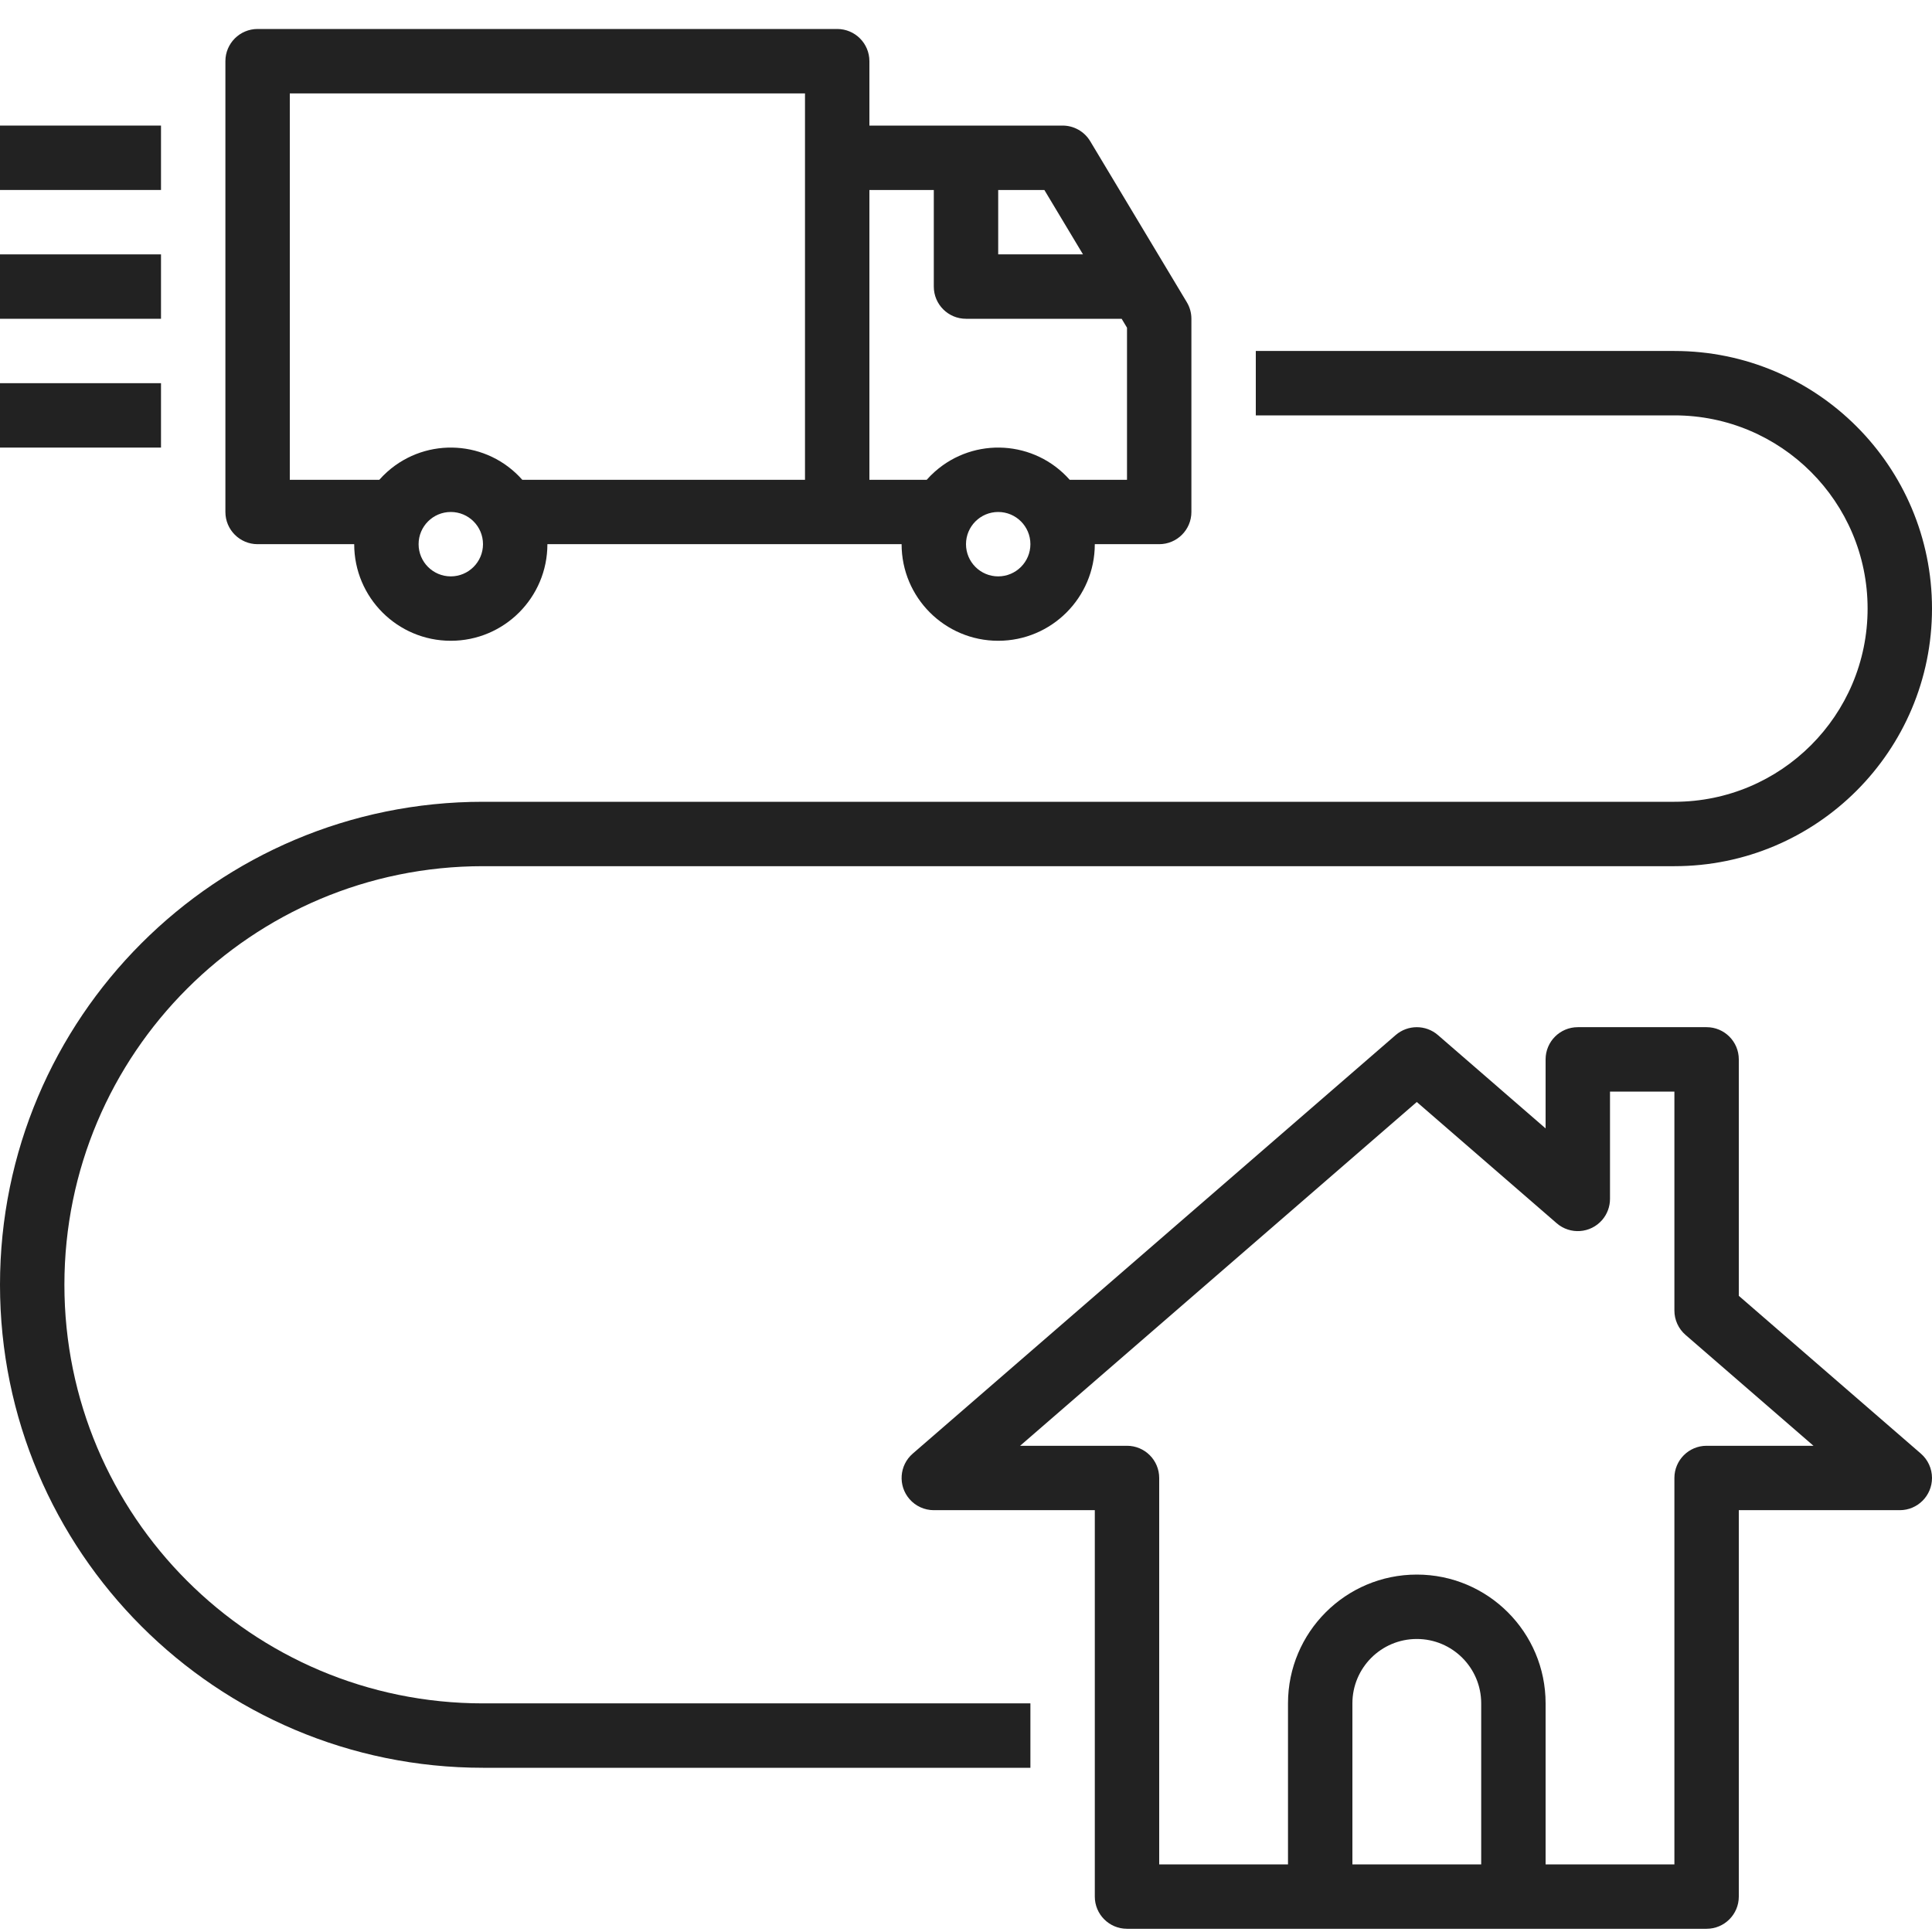
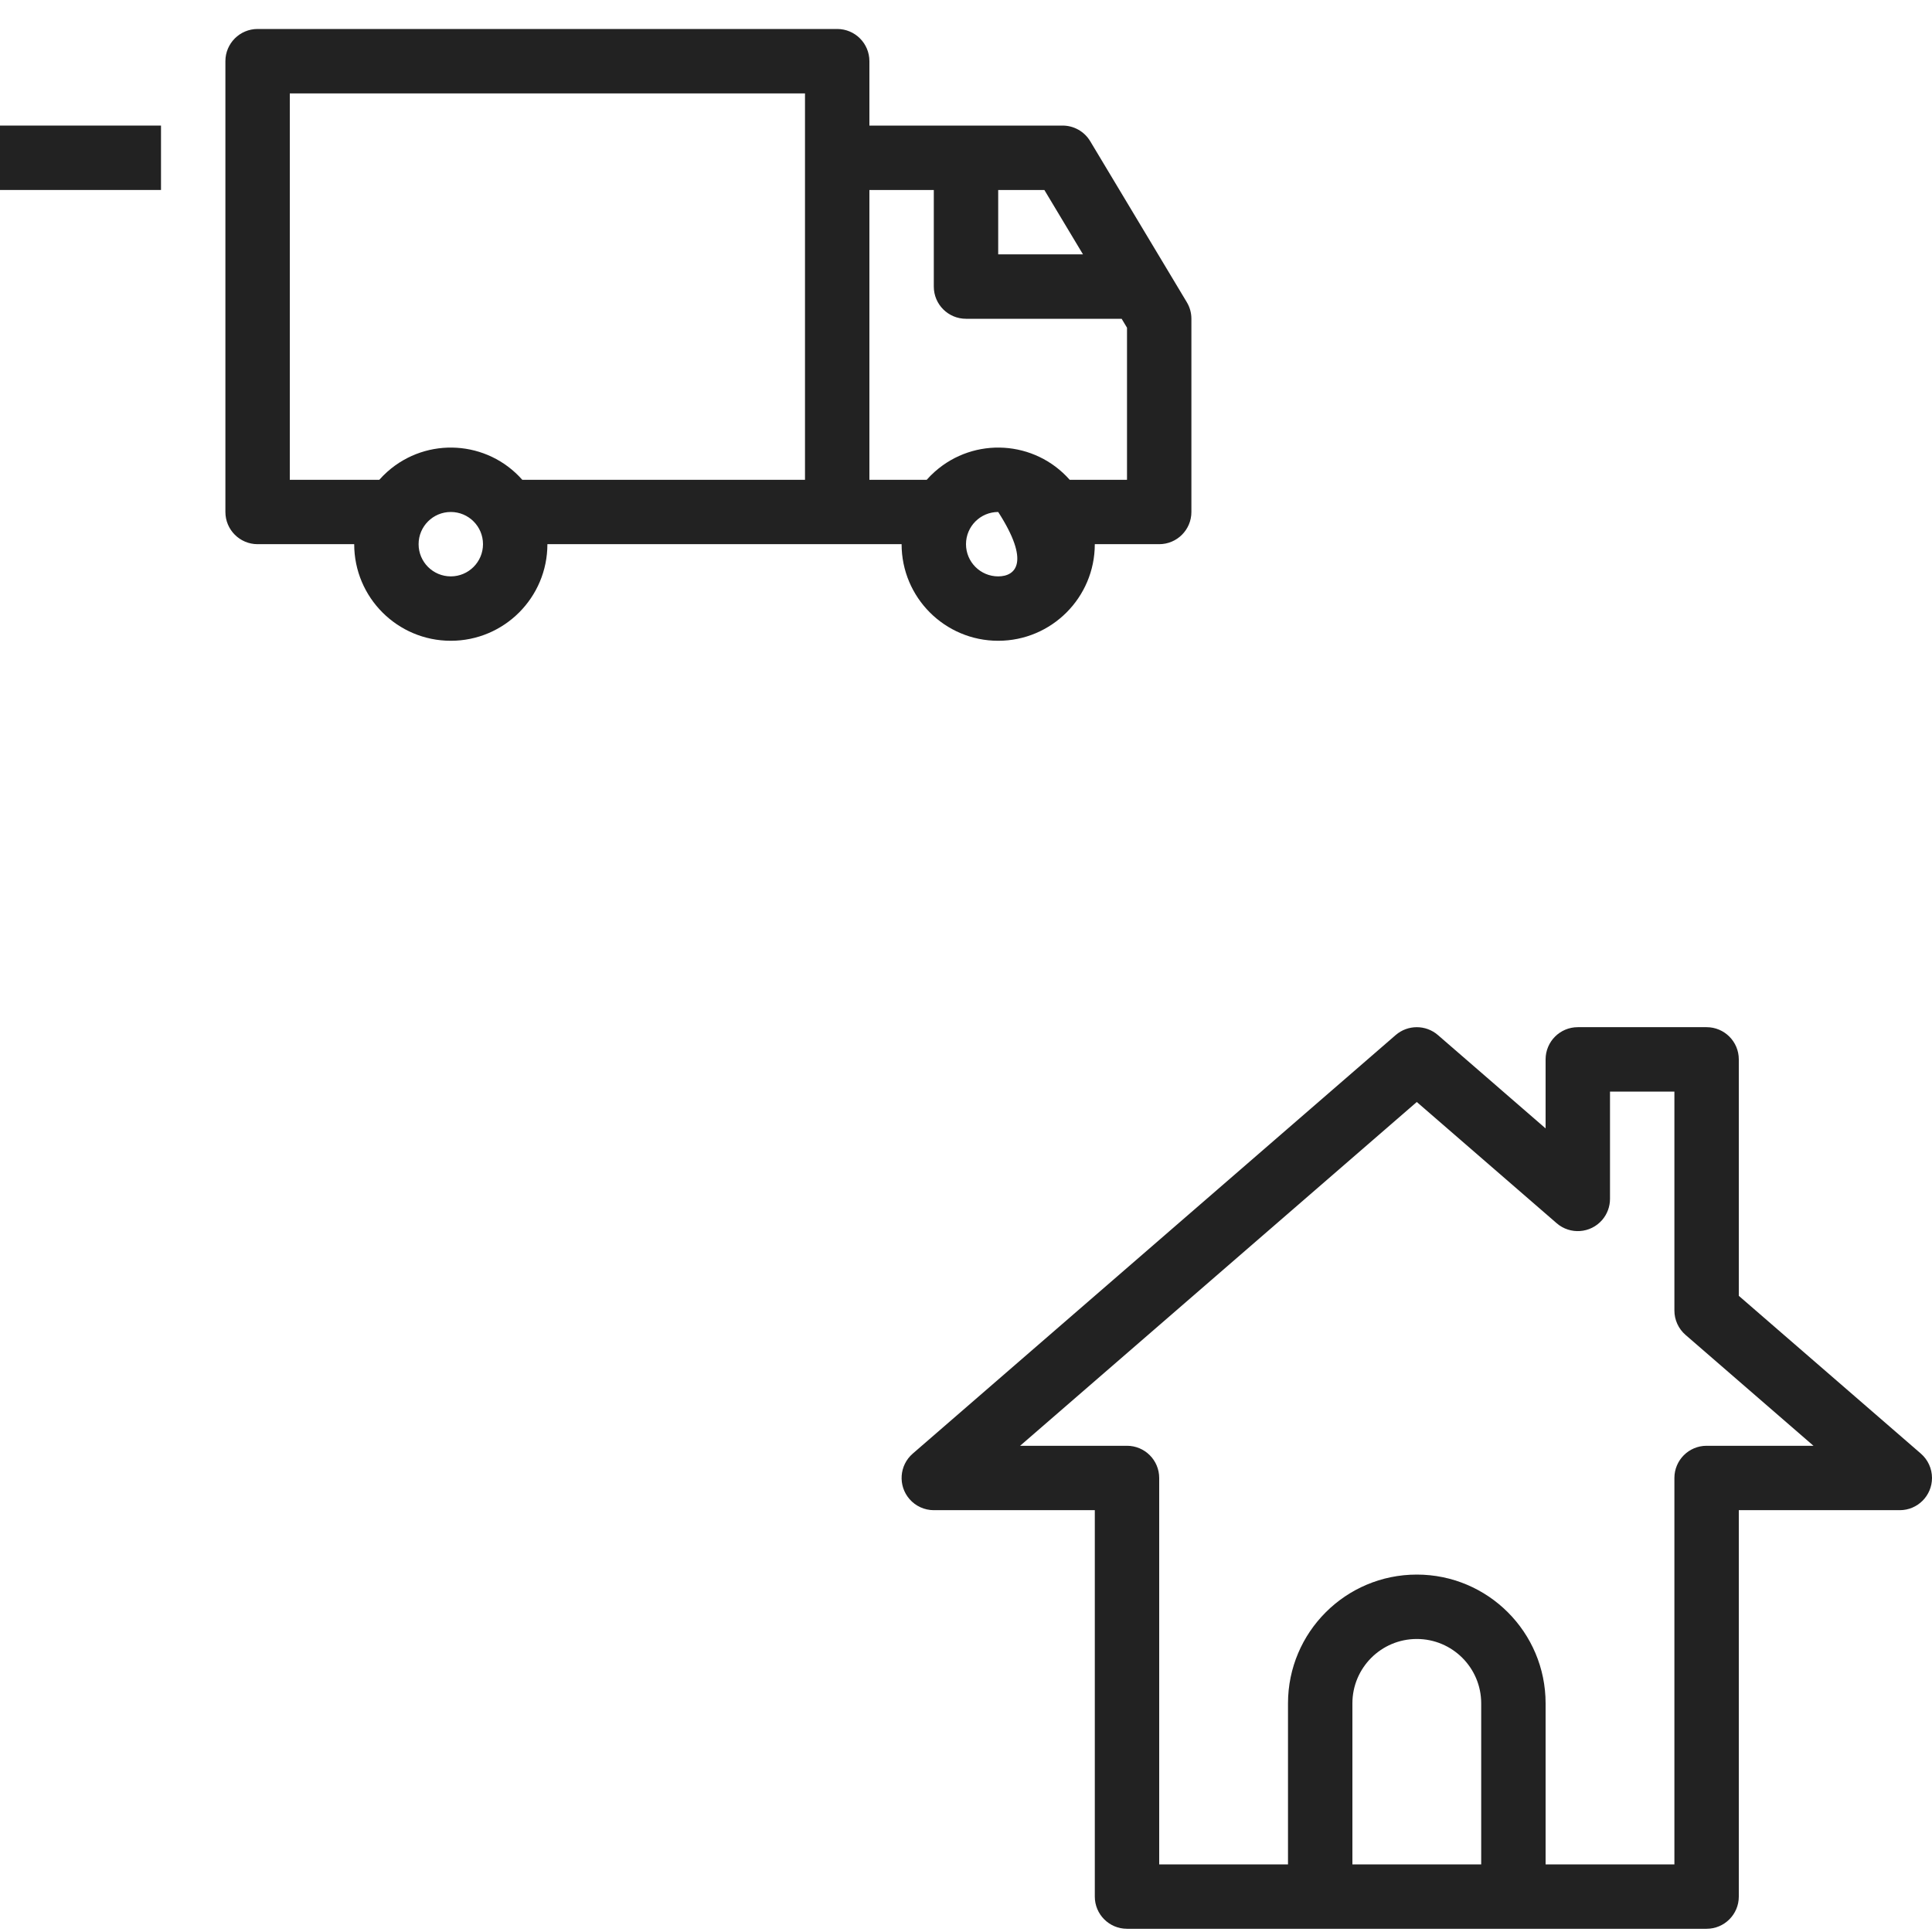
<svg xmlns="http://www.w3.org/2000/svg" width="200px" height="200px" viewBox="0 0 200 200" version="1.1">
  <title>fastDelivery</title>
  <desc>Created with Sketch Beta.</desc>
  <defs />
  <g id="fastDelivery" stroke="none" stroke-width="1" fill="none" fill-rule="evenodd">
-     <path d="M122.858,31.285 L112.858,14.618 C112.256,13.614 111.171,13 110,13 L90,13 L90,6.333 C90,4.493 88.509,3 86.668,3 C86.668,3 86.667,3 86.667,3 L26.667,3 C24.826,3 23.334,4.491 23.333,6.332 C23.333,6.332 23.333,6.333 23.333,6.333 L23.333,53 C23.333,54.84 24.825,56.333 26.665,56.333 C26.665,56.333 26.666,56.333 26.667,56.333 L36.667,56.333 C36.667,61.856 41.144,66.333 46.667,66.333 C52.19,66.333 56.667,61.856 56.667,56.333 L93.333,56.333 C93.333,61.856 97.81,66.333 103.333,66.333 C108.856,66.333 113.333,61.856 113.333,56.333 L120,56.333 C121.84,56.334 123.333,54.842 123.333,53.002 C123.333,53.001 123.333,53 123.333,53 L123.333,33 C123.334,32.395 123.17,31.802 122.858,31.285 Z M46.667,59.667 C44.826,59.667 43.333,58.174 43.333,56.333 C43.333,54.492 44.826,53 46.667,53 C48.508,53 50,54.492 50,56.333 C49.998,58.173 48.507,59.665 46.667,59.667 Z M83.333,49.667 L54.066,49.667 C50.451,45.58 44.208,45.198 40.121,48.813 C39.82,49.08 39.535,49.365 39.267,49.667 L30,49.667 L30,9.667 L83.333,9.667 L83.333,49.667 Z M103.333,19.667 L108.112,19.667 L112.112,26.333 L103.333,26.333 L103.333,19.667 Z M103.333,59.667 C101.493,59.667 100,58.174 100,56.333 C100,54.492 101.493,53 103.333,53 C105.174,53 106.667,54.492 106.667,56.333 C106.665,58.173 105.173,59.665 103.333,59.667 Z M116.667,49.667 L110.733,49.667 C107.118,45.58 100.875,45.198 96.788,48.813 C96.486,49.08 96.201,49.365 95.934,49.667 L90,49.667 L90,19.667 L96.667,19.667 L96.667,29.667 C96.666,31.507 98.158,33 99.998,33 C99.999,33 100,33 100,33 L116.113,33 L116.667,33.923 L116.667,49.667 Z" id="Shape" fill="#222222" fill-rule="nonzero" />
+     <path d="M122.858,31.285 L112.858,14.618 C112.256,13.614 111.171,13 110,13 L90,13 L90,6.333 C90,4.493 88.509,3 86.668,3 C86.668,3 86.667,3 86.667,3 L26.667,3 C24.826,3 23.334,4.491 23.333,6.332 C23.333,6.332 23.333,6.333 23.333,6.333 L23.333,53 C23.333,54.84 24.825,56.333 26.665,56.333 C26.665,56.333 26.666,56.333 26.667,56.333 L36.667,56.333 C36.667,61.856 41.144,66.333 46.667,66.333 C52.19,66.333 56.667,61.856 56.667,56.333 L93.333,56.333 C93.333,61.856 97.81,66.333 103.333,66.333 C108.856,66.333 113.333,61.856 113.333,56.333 L120,56.333 C121.84,56.334 123.333,54.842 123.333,53.002 C123.333,53.001 123.333,53 123.333,53 L123.333,33 C123.334,32.395 123.17,31.802 122.858,31.285 Z M46.667,59.667 C44.826,59.667 43.333,58.174 43.333,56.333 C43.333,54.492 44.826,53 46.667,53 C48.508,53 50,54.492 50,56.333 C49.998,58.173 48.507,59.665 46.667,59.667 Z M83.333,49.667 L54.066,49.667 C50.451,45.58 44.208,45.198 40.121,48.813 C39.82,49.08 39.535,49.365 39.267,49.667 L30,49.667 L30,9.667 L83.333,9.667 L83.333,49.667 Z M103.333,19.667 L108.112,19.667 L112.112,26.333 L103.333,26.333 L103.333,19.667 Z M103.333,59.667 C101.493,59.667 100,58.174 100,56.333 C100,54.492 101.493,53 103.333,53 C106.665,58.173 105.173,59.665 103.333,59.667 Z M116.667,49.667 L110.733,49.667 C107.118,45.58 100.875,45.198 96.788,48.813 C96.486,49.08 96.201,49.365 95.934,49.667 L90,49.667 L90,19.667 L96.667,19.667 L96.667,29.667 C96.666,31.507 98.158,33 99.998,33 C99.999,33 100,33 100,33 L116.113,33 L116.667,33.923 L116.667,49.667 Z" id="Shape" fill="#222222" fill-rule="nonzero" />
    <path d="M198.851,150.48 L180,134.144 L180,109.667 C180,107.826 178.509,106.334 176.668,106.333 C176.668,106.333 176.667,106.333 176.667,106.333 L163.333,106.333 C161.493,106.333 160,107.825 160,109.665 C160,109.665 160,109.666 160,109.667 L160,116.812 L148.851,107.147 C147.596,106.063 145.737,106.063 144.482,107.147 L94.483,150.48 C93.092,151.688 92.943,153.794 94.151,155.185 C94.784,155.914 95.702,156.333 96.667,156.333 L113.334,156.333 L113.334,196.333 C113.333,198.174 114.825,199.666 116.665,199.667 C116.666,199.667 116.667,199.667 116.667,199.667 L176.667,199.667 C178.507,199.667 180,198.175 180,196.335 C180,196.335 180,196.334 180,196.333 L180,156.333 L196.667,156.333 C198.509,156.332 200.001,154.838 200,152.996 C199.999,152.031 199.58,151.113 198.851,150.48 Z M153.333,193 L140,193 L140,176.333 C140,172.651 142.985,169.667 146.667,169.667 C150.349,169.667 153.333,172.651 153.333,176.333 L153.333,193 Z M176.667,149.667 C174.826,149.666 173.334,151.158 173.333,152.998 C173.333,152.999 173.333,153 173.333,153 L173.333,193 L160,193 L160,176.333 C160,168.97 154.03,163 146.667,163 C139.303,163 133.333,168.97 133.333,176.333 L133.333,193 L120,193 L120,153 C120,151.16 118.509,149.667 116.668,149.667 C116.668,149.667 116.667,149.667 116.667,149.667 L105.602,149.667 L146.667,114.078 L161.149,126.631 C162.541,127.837 164.648,127.685 165.853,126.293 C166.377,125.688 166.666,124.913 166.667,124.112 L166.667,113 L173.333,113 L173.333,135.666 C173.333,136.632 173.752,137.552 174.482,138.185 L187.731,149.667 L176.667,149.667 Z" id="Shape" fill="#222222" fill-rule="nonzero" />
    <rect id="Rectangle-path" fill="#222222" fill-rule="nonzero" x="0" y="13" width="16.667" height="6.667" />
-     <rect id="Rectangle-path" fill="#222222" fill-rule="nonzero" x="0" y="26.333" width="16.667" height="6.667" />
-     <rect id="Rectangle-path" fill="#222222" fill-rule="nonzero" x="0" y="39.667" width="16.667" height="6.667" />
-     <path d="M173.333,36.333 L130,36.333 L130,43 L173.333,43 C184.379,43 193.333,51.954 193.333,63 C193.333,74.046 184.379,83 173.333,83 L50,83 C22.386,83 0,105.386 0,133 C0,160.614 22.386,183 50,183 L106.667,183 L106.667,176.333 L50,176.333 C26.067,176.333 6.667,156.933 6.667,133 C6.667,109.067 26.067,89.667 50,89.667 L173.333,89.667 C188.061,89.667 200,77.728 200,63 C200,48.273 188.061,36.333 173.333,36.333 Z" id="Shape" fill="#222222" fill-rule="nonzero" />
  </g>
</svg>